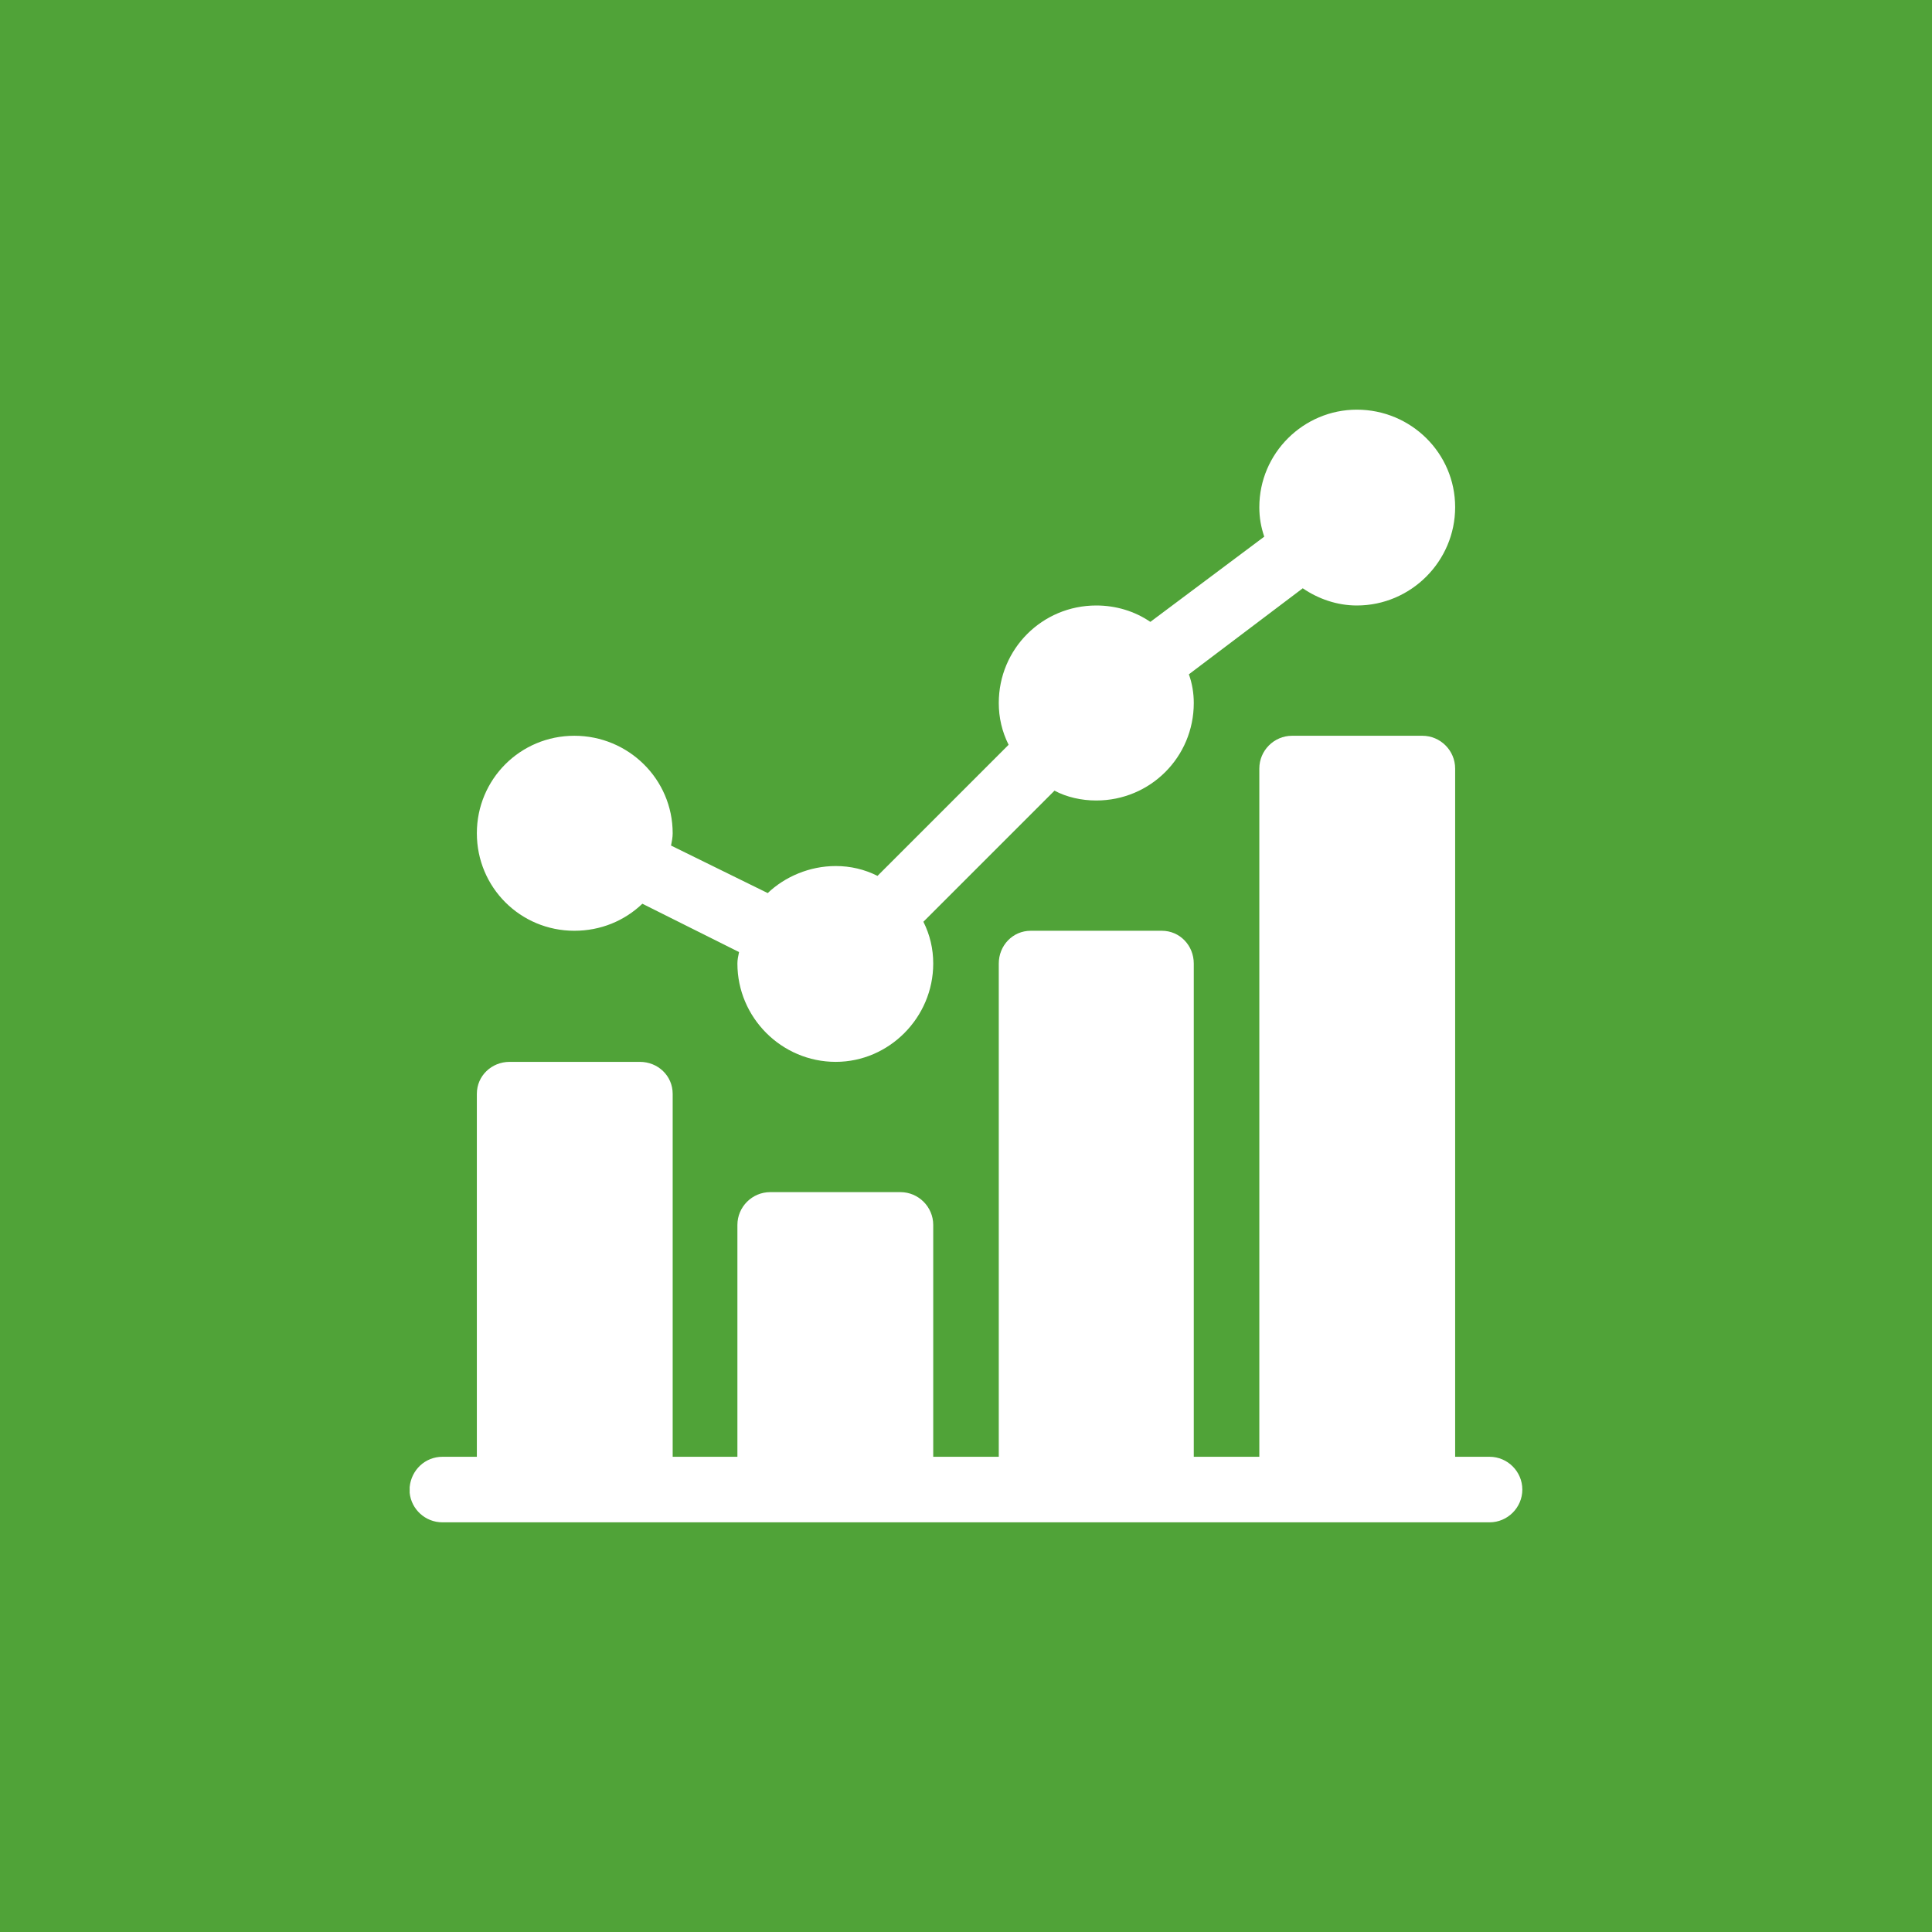
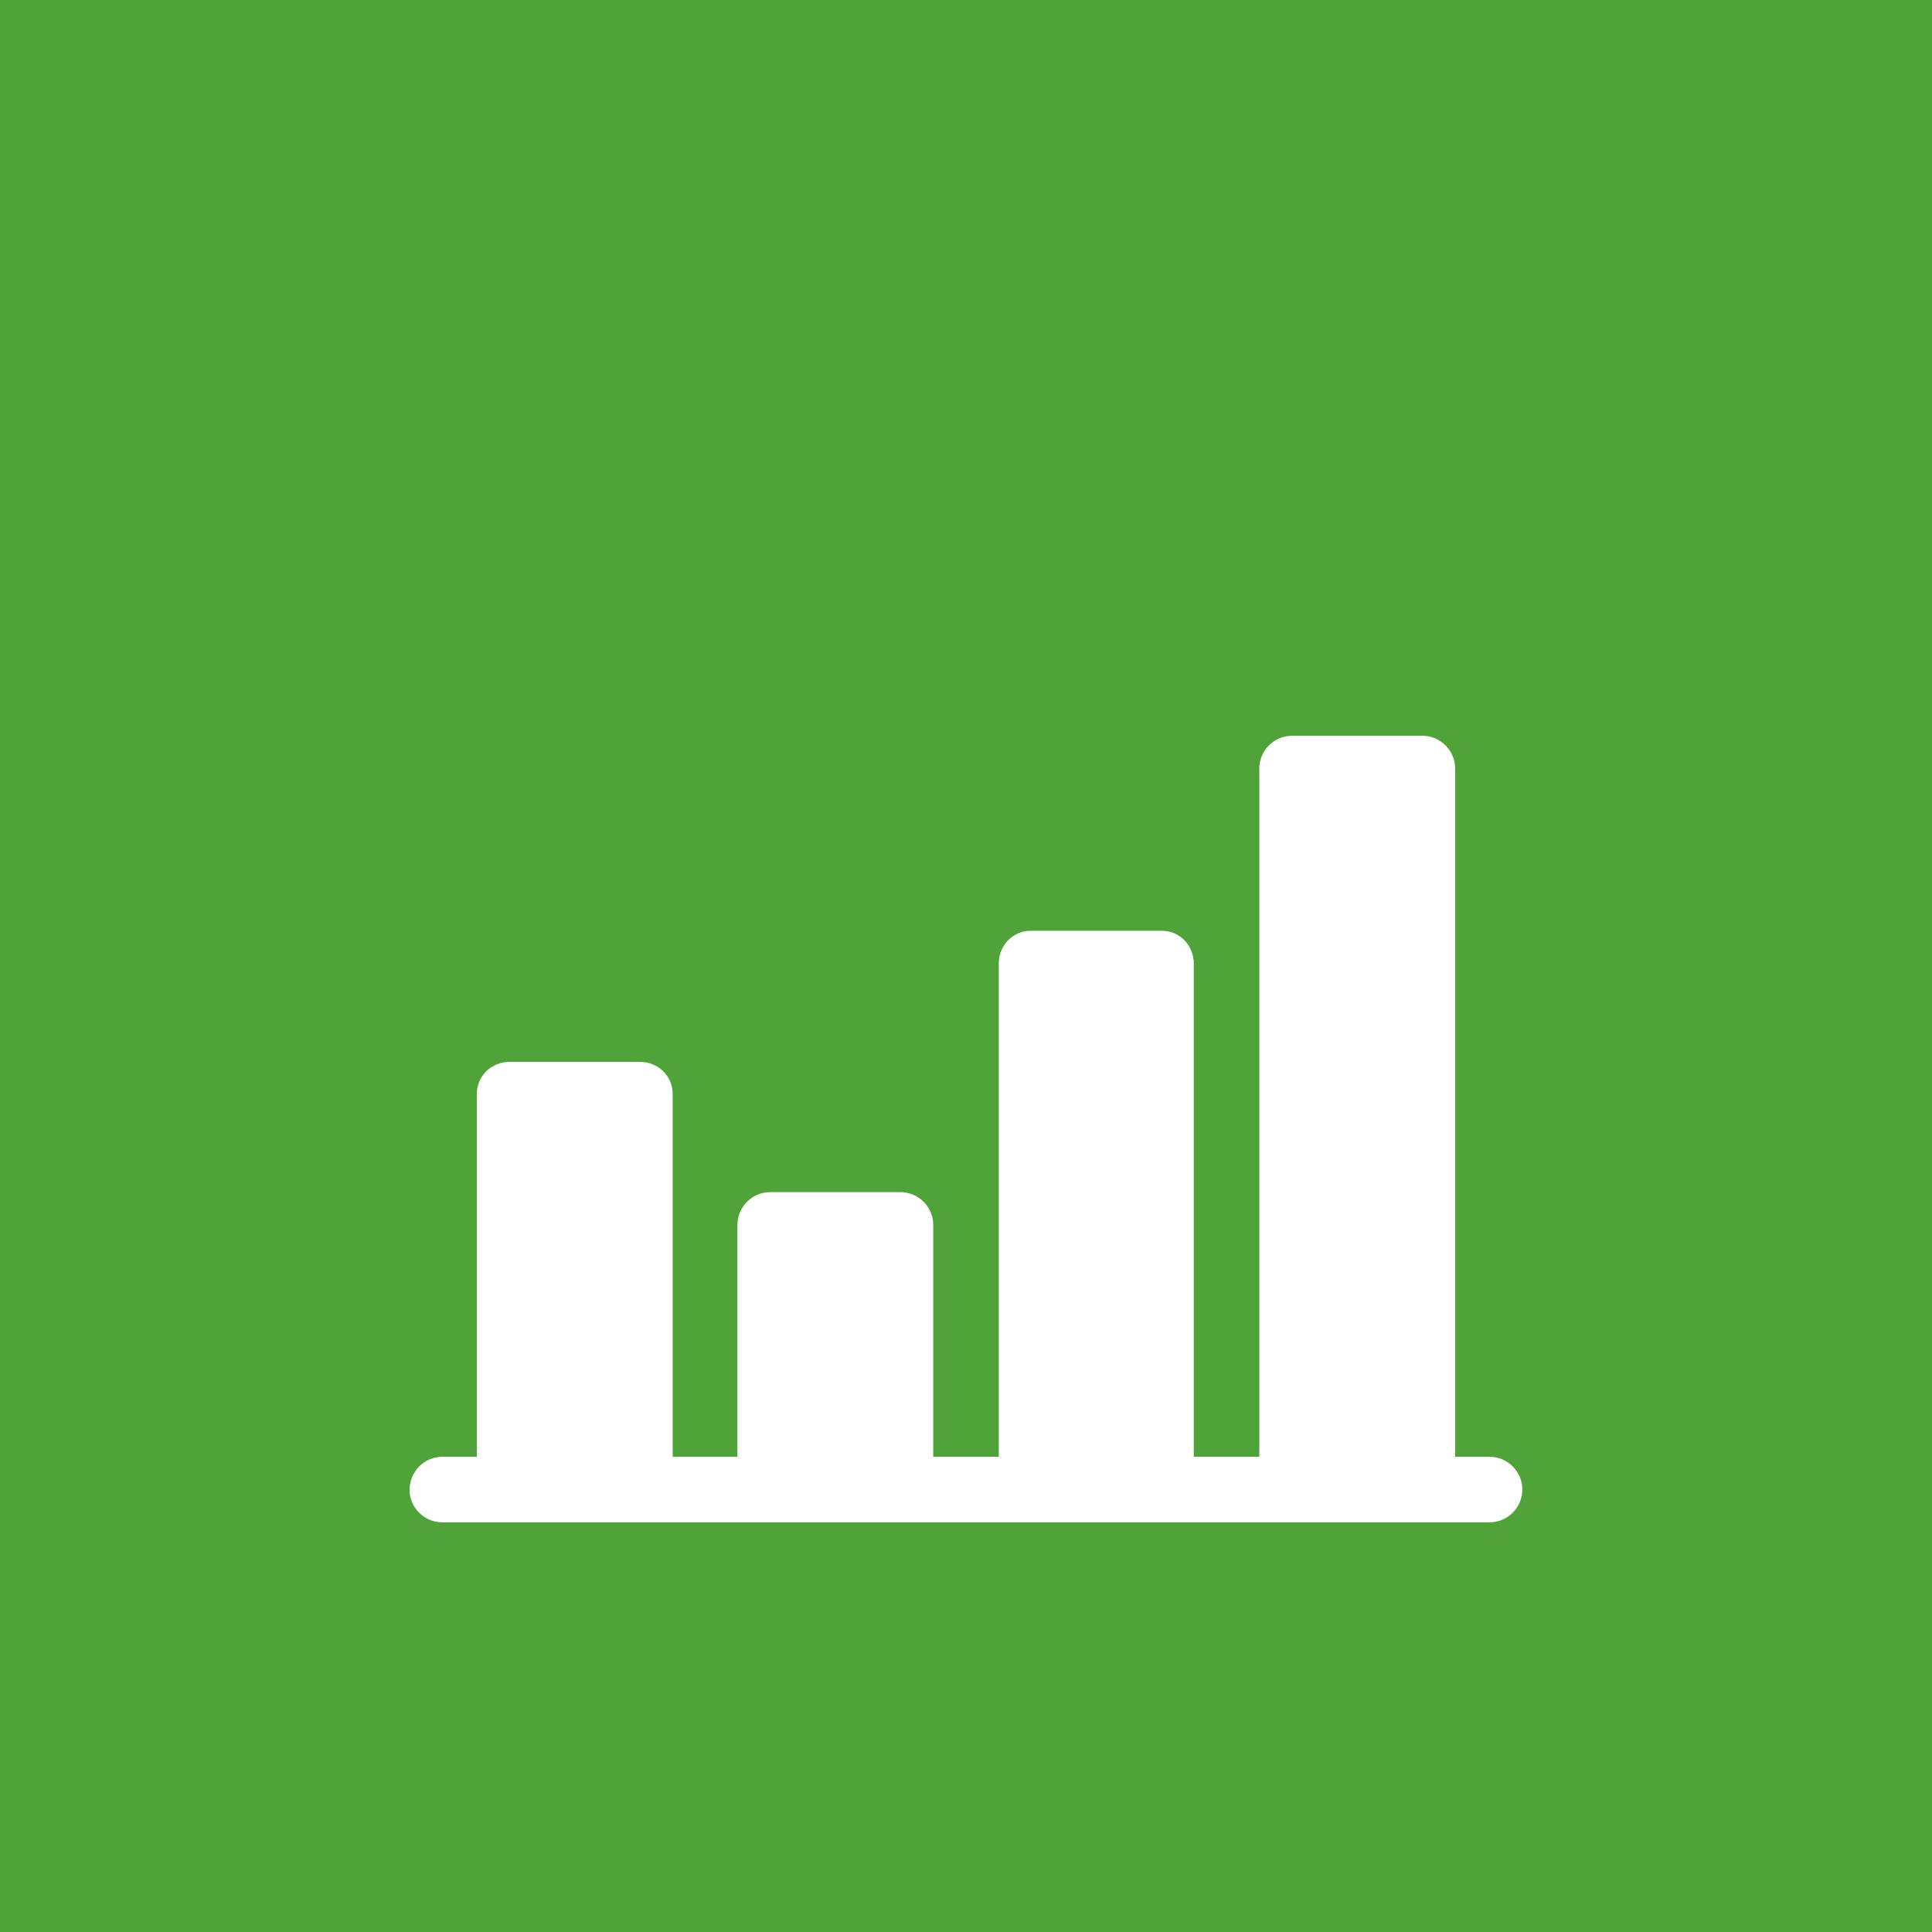
<svg xmlns="http://www.w3.org/2000/svg" xml:space="preserve" width="90px" height="90px" version="1.1" style="shape-rendering:geometricPrecision; text-rendering:geometricPrecision; image-rendering:optimizeQuality; fill-rule:evenodd; clip-rule:evenodd" viewBox="0 0 23.58 23.58">
  <defs>
    <style type="text/css">
   
    .fil0 {fill:#50A338;fill-rule:nonzero}
    .fil1 {fill:white;fill-rule:nonzero}
   
  </style>
  </defs>
  <g id="Vrstva_x0020_1">
    <rect class="fil0" width="23.58" height="23.58" />
    <g id="_105553879623584">
-       <path class="fil1" d="M7.01 11.36c0.32,0 0.61,-0.12 0.83,-0.33l1.18 0.59c-0.01,0.05 -0.02,0.09 -0.02,0.14 0,0.66 0.54,1.2 1.2,1.2 0.65,0 1.19,-0.54 1.19,-1.2 0,-0.18 -0.04,-0.35 -0.12,-0.51l1.6 -1.6c0.15,0.08 0.33,0.12 0.51,0.12 0.66,0 1.19,-0.53 1.19,-1.19 0,-0.12 -0.02,-0.24 -0.06,-0.35l1.39 -1.05c0.19,0.13 0.42,0.21 0.66,0.21 0.66,0 1.2,-0.54 1.2,-1.2 0,-0.66 -0.54,-1.19 -1.2,-1.19 -0.65,0 -1.19,0.53 -1.19,1.19 0,0.13 0.02,0.24 0.06,0.36l-1.39 1.04c-0.19,-0.13 -0.42,-0.2 -0.66,-0.2 -0.66,0 -1.19,0.53 -1.19,1.19 0,0.18 0.04,0.35 0.12,0.51l-1.6 1.6c-0.16,-0.08 -0.33,-0.12 -0.51,-0.12 -0.32,0 -0.62,0.13 -0.83,0.33l-1.18 -0.58c0.01,-0.05 0.02,-0.1 0.02,-0.15 0,-0.66 -0.54,-1.19 -1.2,-1.19 -0.66,0 -1.19,0.53 -1.19,1.19 0,0.66 0.53,1.19 1.19,1.19zm0 0z" />
      <path class="fil1" d="M18.18 17.78l-0.42 0 0 -8.4c0,-0.22 -0.18,-0.4 -0.4,-0.4l-1.59 0c-0.22,0 -0.4,0.18 -0.4,0.4l0 8.4 -0.8 0 0 -6.02c0,-0.22 -0.17,-0.4 -0.39,-0.4l-1.6 0c-0.22,0 -0.39,0.18 -0.39,0.4l0 6.02 -0.8 0 0 -2.83c0,-0.22 -0.18,-0.4 -0.4,-0.4l-1.59 0c-0.22,0 -0.4,0.18 -0.4,0.4l0 2.83 -0.79 0 0 -4.43c0,-0.22 -0.18,-0.39 -0.4,-0.39l-1.59 0c-0.22,0 -0.4,0.17 -0.4,0.39l0 4.43 -0.42 0c-0.21,0 -0.38,0.16 -0.4,0.37l0 0.07c0.02,0.2 0.19,0.36 0.4,0.36l12.78 0c0.22,0 0.4,-0.18 0.4,-0.4 0,-0.22 -0.18,-0.4 -0.4,-0.4z" />
    </g>
  </g>
</svg>